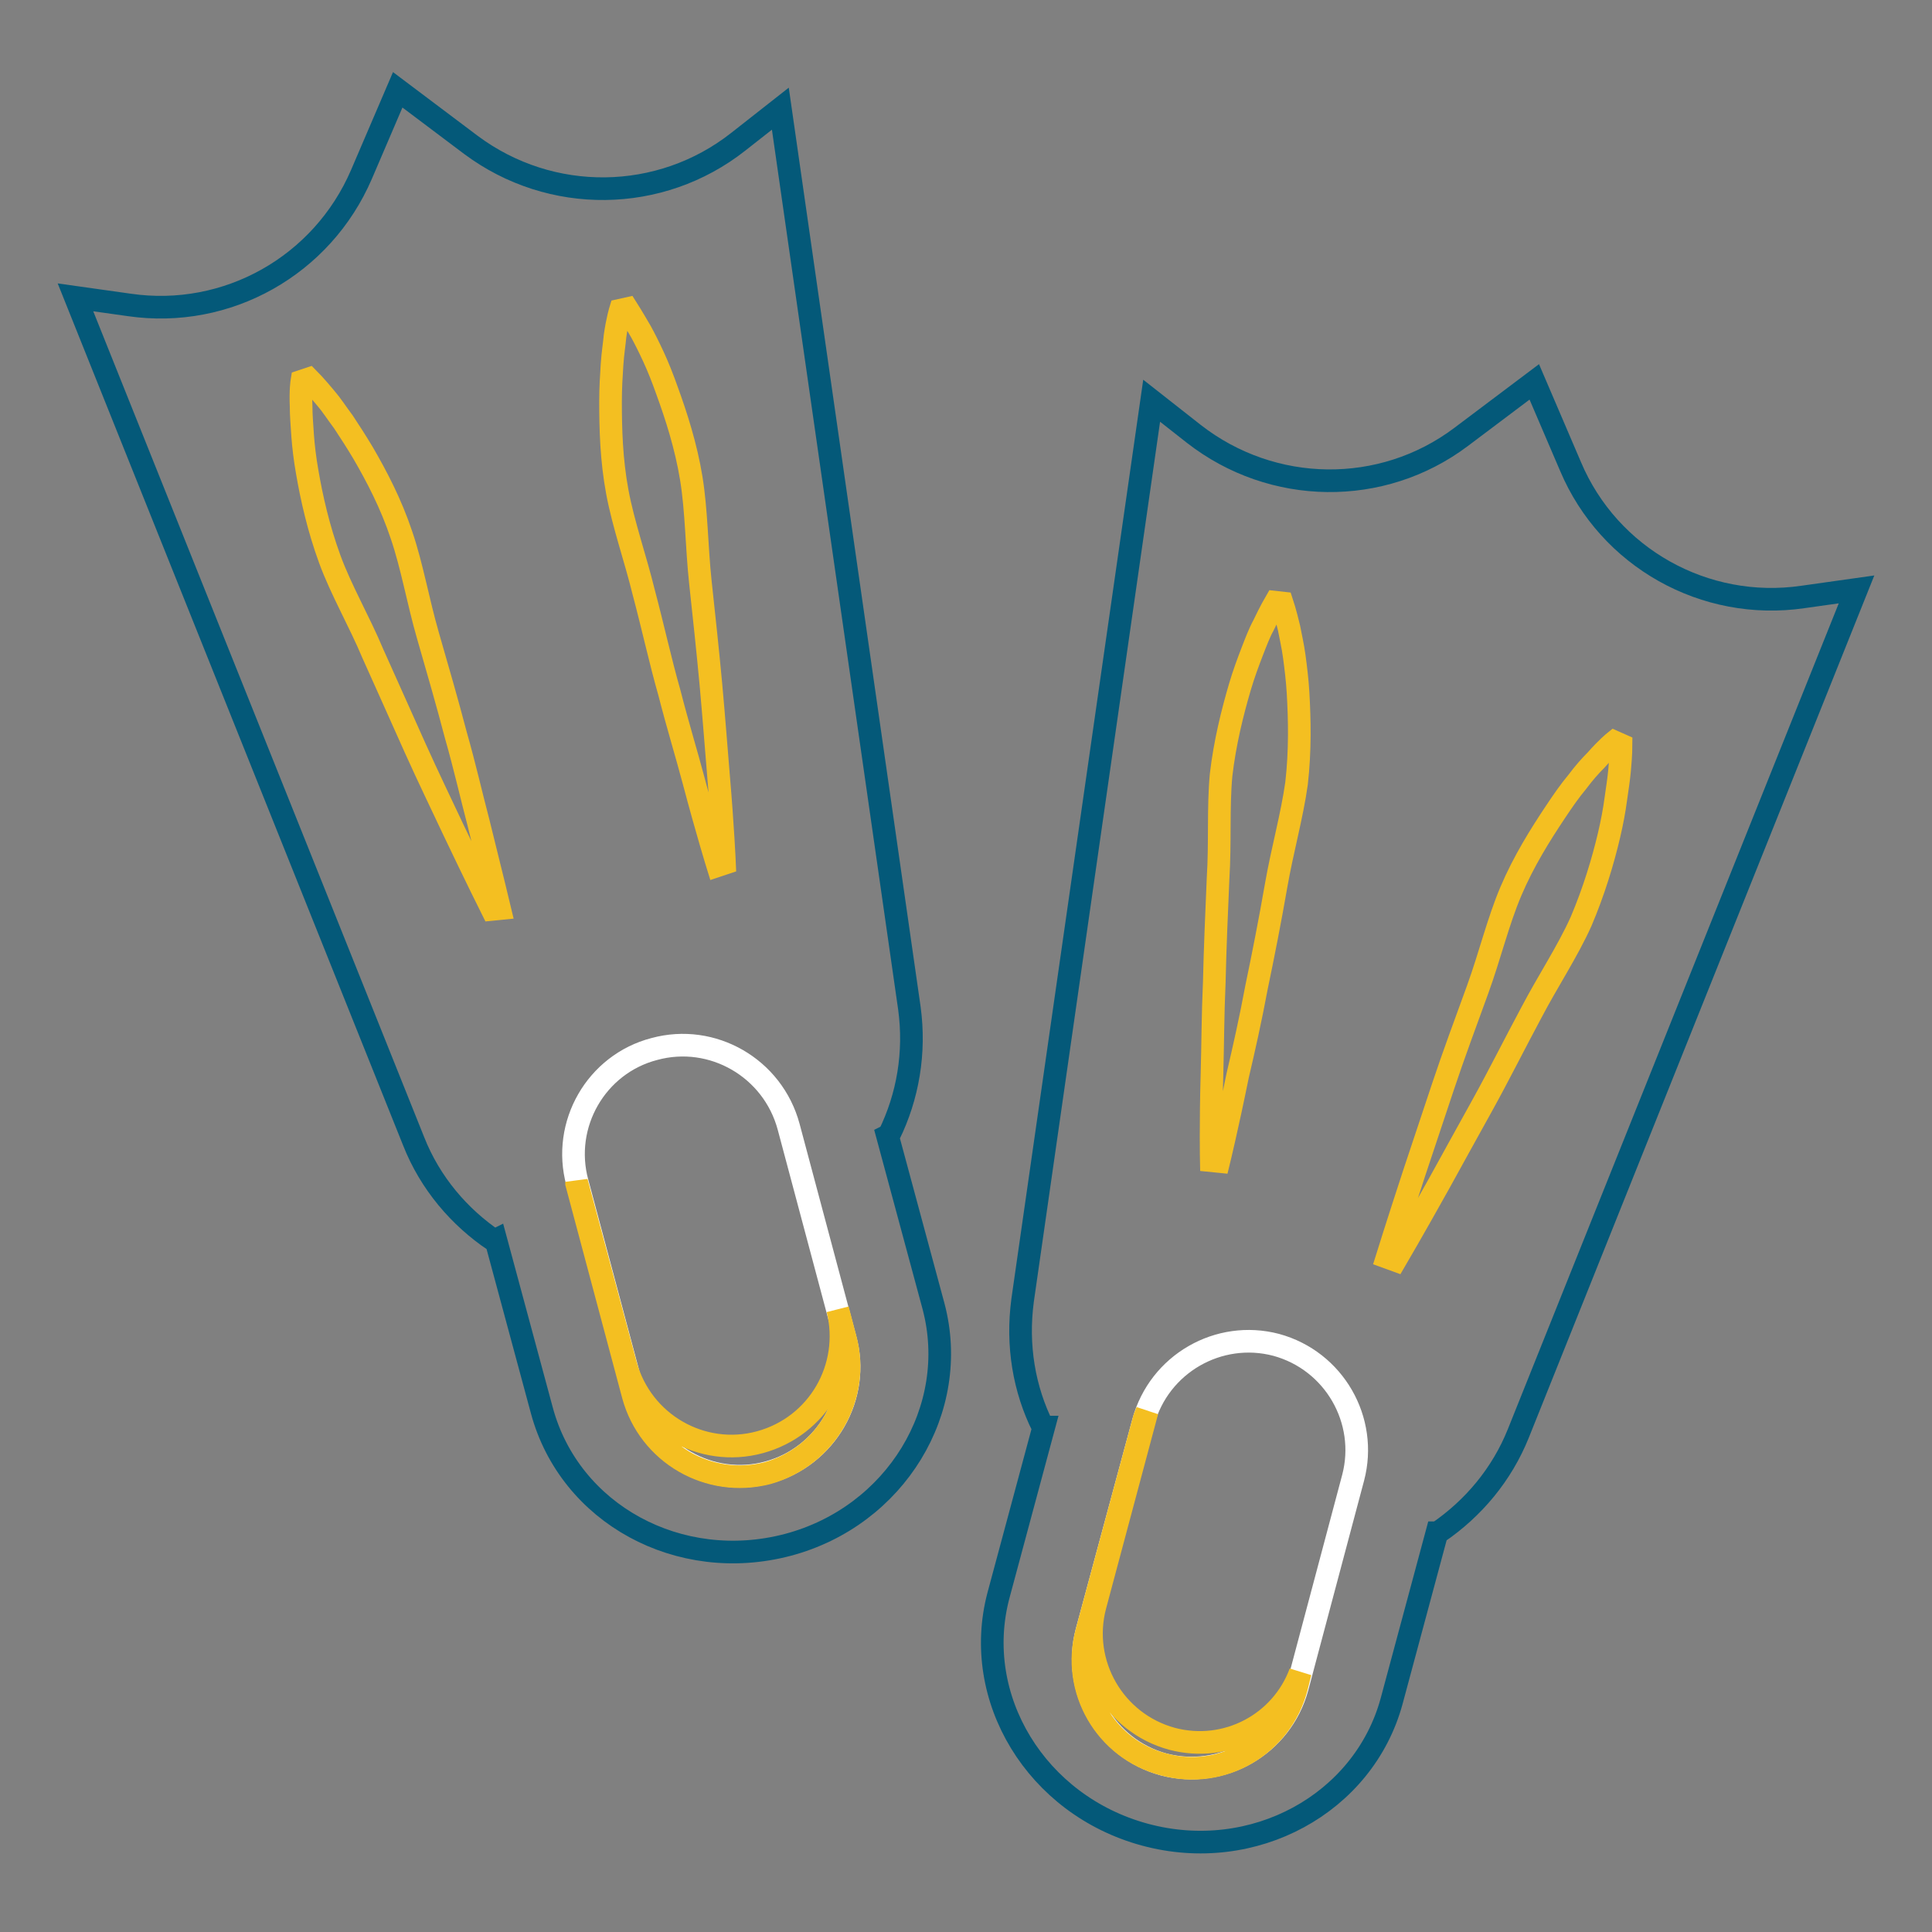
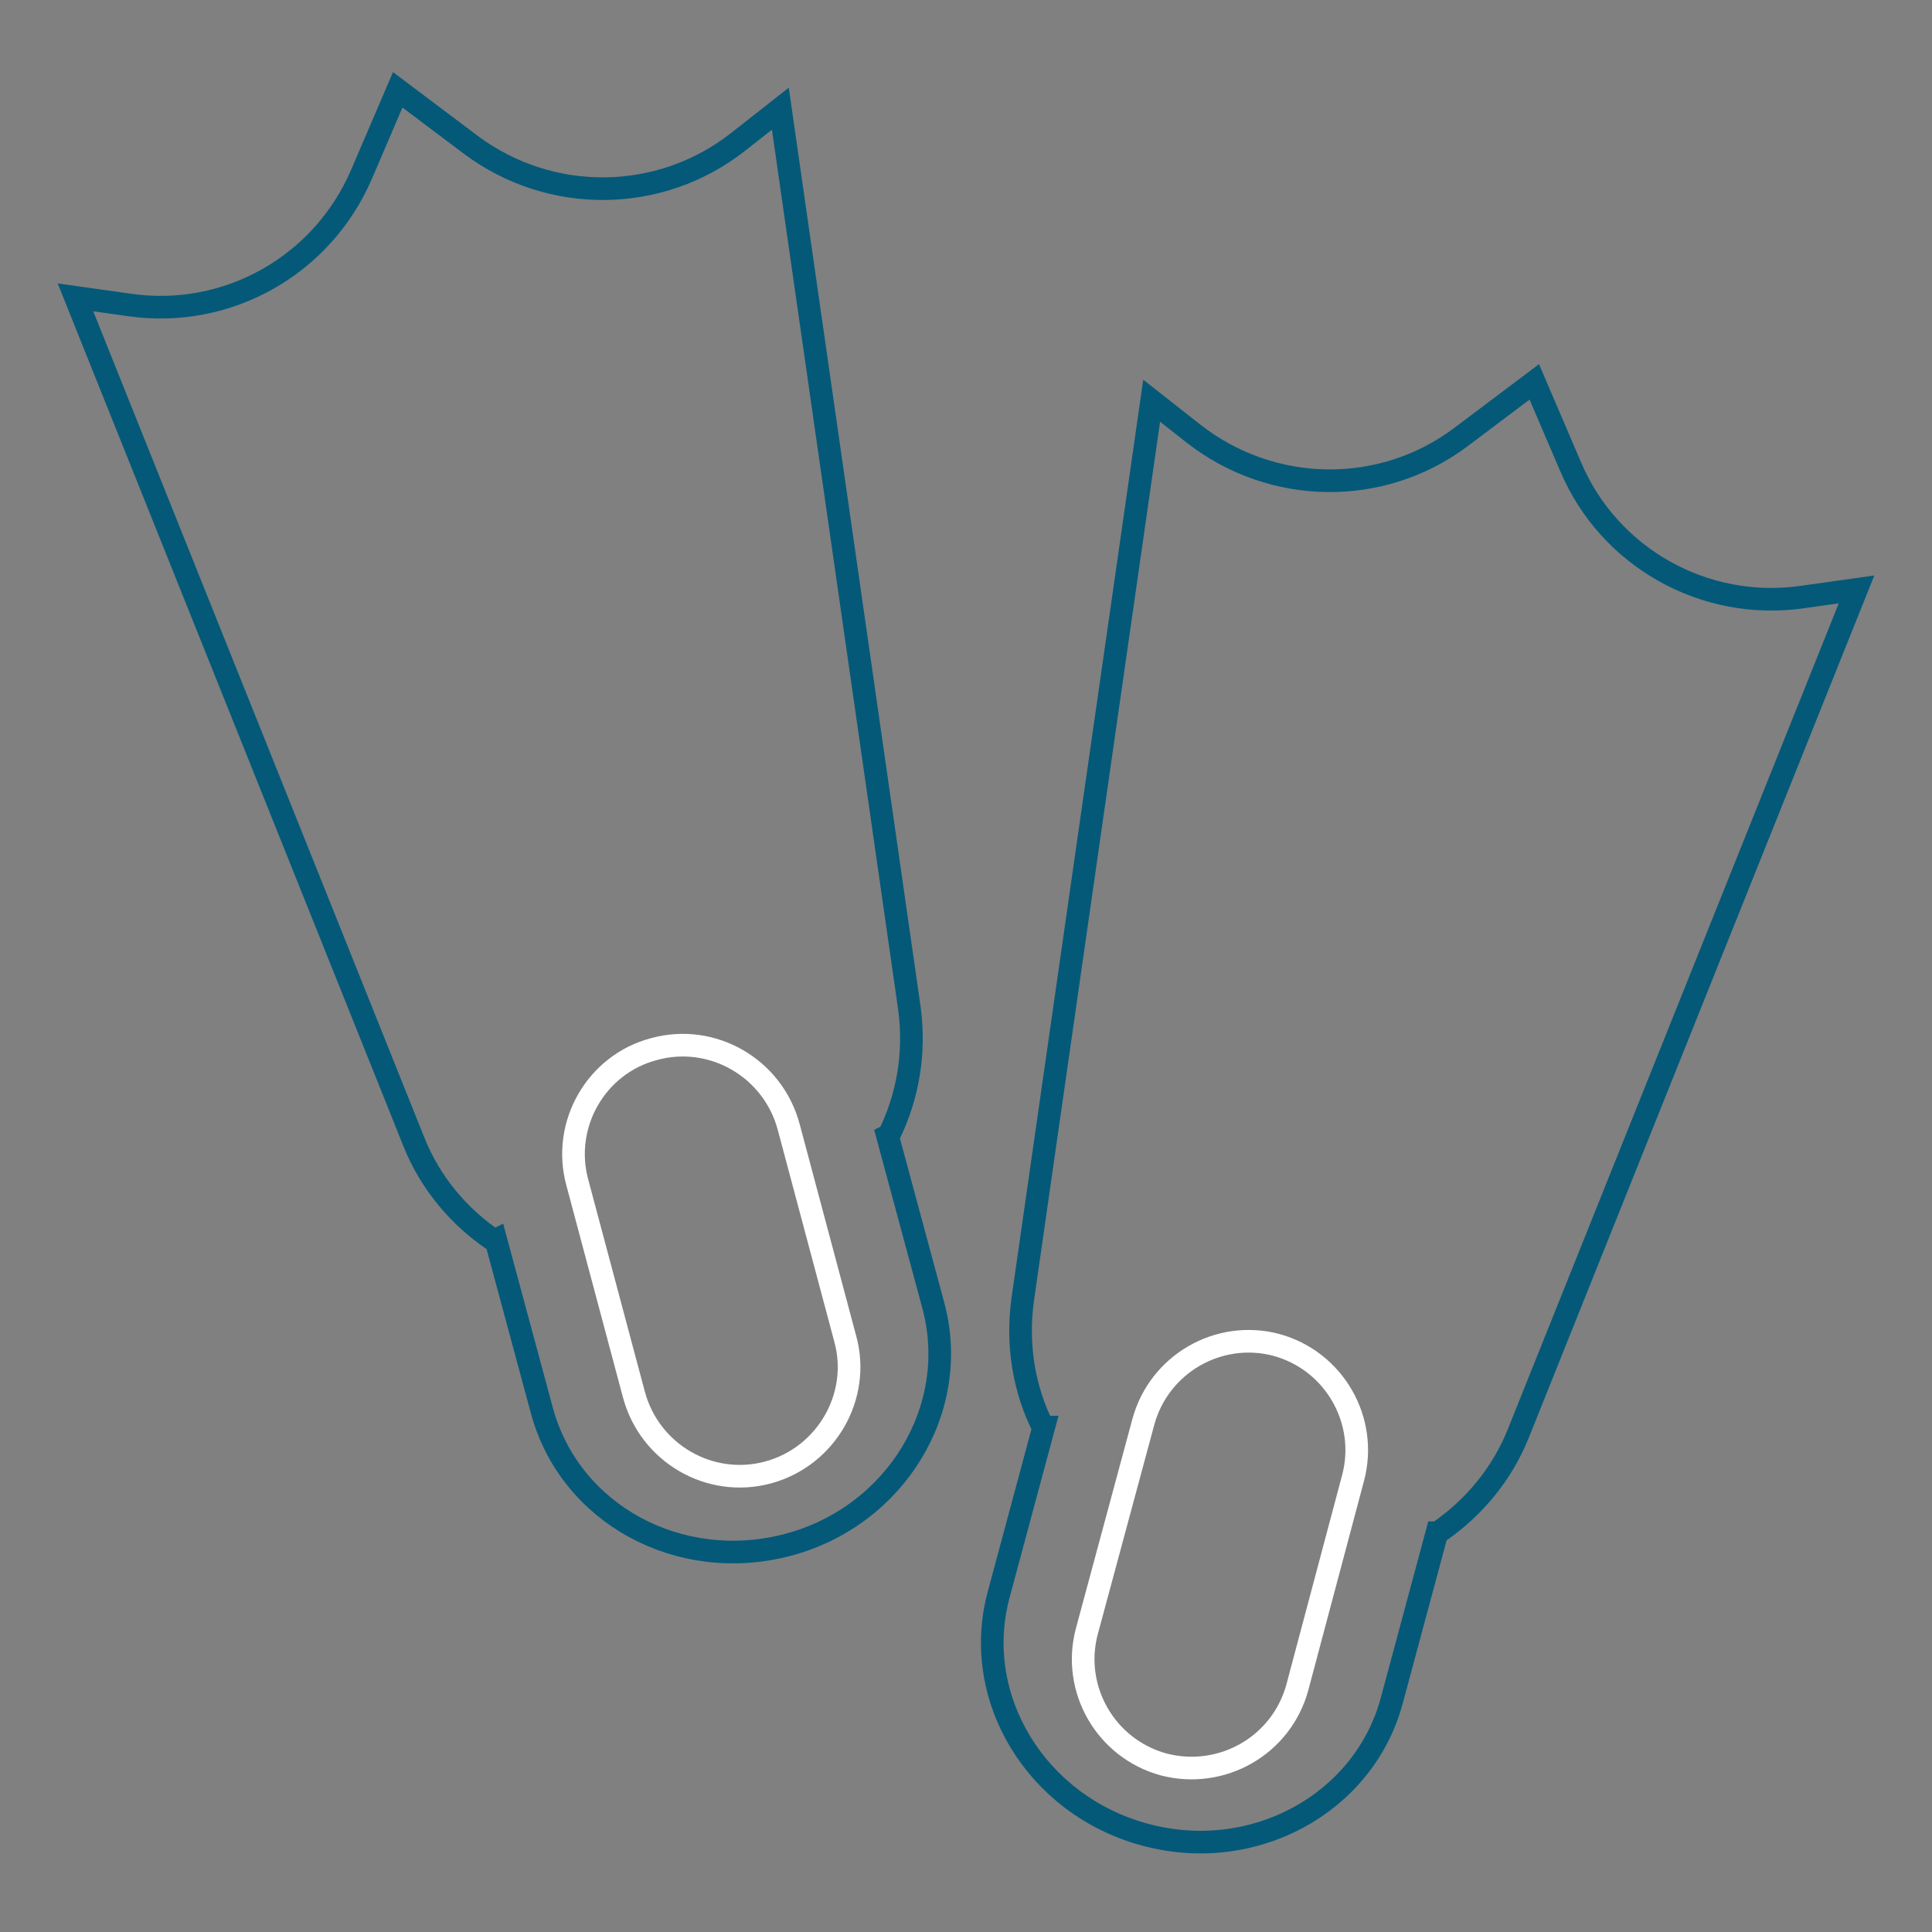
<svg xmlns="http://www.w3.org/2000/svg" version="1.1" x="0px" y="0px" viewBox="0 0 256 256" enable-background="new 0 0 256 256" xml:space="preserve">
  <rect x="0" y="0" width="256" height="256" fill="#808080" stroke="none" />
  <g>
    <path stroke-width="3" fill-opacity="0" stroke="#045979" d="M123.7,173.1l-6.1-22.6l0.2-0.1c2.5-5.1,3.5-10.9,2.7-16.8L103.4,14.4l-5.6,4.4 c-10.3,8.1-24.8,8.3-35.4,0.4l-9.7-7.3l-4.8,11.2c-5.2,12.1-17.8,19.2-30.8,17.3l-7.1-1l44.8,111.8c2.2,5.6,6.1,10.1,10.7,13.2 l0.2-0.1l6.1,22.6c3.7,13.7,18.2,21.6,32.6,17.8C118.7,200.9,127.3,186.7,123.7,173.1z M238.9,79.1c-13,1.9-25.7-5.2-30.8-17.3 l-4.8-11.2l-9.7,7.3c-10.5,7.9-25,7.7-35.4-0.4l-5.6-4.4l-17.1,119.2c-0.8,6,0.2,11.8,2.7,16.8l0.1,0l-6,22.3 c-3.6,13.6,5,27.8,19.4,31.7s29-4.1,32.7-17.7l6-22.3l0.1,0c4.7-3.2,8.5-7.7,10.7-13.2L246,78.1L238.9,79.1z" />
    <path stroke-width="3" fill-opacity="0" stroke="#ffffff" d="M101.8,195.1c-7.7,2.1-15.7-2.5-17.8-10.3l-7.5-28.1C74.4,149,79,141,86.7,139c7.7-2.1,15.7,2.5,17.8,10.3 l7.5,28.1C114.1,185,109.5,193,101.8,195.1z" />
-     <path stroke-width="3" fill-opacity="0" stroke="#f4bf21" d="M112,177.3l-1-3.8c1.9,7.7-2.6,15.5-10.3,17.6c-7.7,2.1-15.7-2.5-17.8-10.3l-6.5-24.2c0,0.1,0,0.1,0,0.2 l7.5,28.1c2.1,7.7,10,12.3,17.8,10.3C109.5,193,114.1,185,112,177.3L112,177.3z" />
    <path stroke-width="3" fill-opacity="0" stroke="#ffffff" d="M154.2,233.8c-7.7-2.1-12.2-10-10.2-17.6l7.5-27.8c2.1-7.7,10-12.2,17.6-10.2c7.7,2.1,12.2,10,10.2,17.6 l-7.4,27.8C169.8,231.3,161.9,235.8,154.2,233.8z" />
-     <path stroke-width="3" fill-opacity="0" stroke="#f4bf21" d="M155.3,230.4c-7.7-2.1-12.2-10-10.2-17.6L152,187c-0.2,0.5-0.4,0.9-0.5,1.4l-7.5,27.8 c-2.1,7.7,2.5,15.6,10.2,17.6c7.7,2.1,15.6-2.5,17.6-10.2l0.5-2C169.8,228.4,162.5,232.3,155.3,230.4L155.3,230.4z M183.8,166.6 c0,0,1.4-4.5,3.6-11.2c1.1-3.3,2.4-7.2,3.8-11.4c1.4-4.2,3-8.5,4.6-12.9c1.6-4.4,2.7-9,4.4-13c1.7-4,3.9-7.5,5.9-10.5 c1-1.5,1.9-2.8,2.9-4c0.9-1.2,1.7-2.1,2.5-2.9c1.4-1.6,2.4-2.4,2.4-2.4l0.9,0.4c0,0,0,1.3-0.2,3.4c-0.1,1.1-0.3,2.4-0.5,3.8 c-0.2,1.5-0.5,3.1-0.9,4.8c-0.8,3.4-2,7.4-3.7,11.4c-1.8,4-4.4,7.9-6.6,12.1c-2.2,4.1-4.3,8.3-6.4,12.1c-2.1,3.8-4.1,7.4-5.8,10.5 c-3.4,6.1-5.8,10.2-5.8,10.2L183.8,166.6z M160.5,153.8c0,0-0.1-4.7,0.1-11.7c0.1-3.5,0.1-7.6,0.3-12c0.1-4.4,0.3-9.1,0.5-13.7 c0.3-4.7,0-9.4,0.4-13.7c0.5-4.3,1.5-8.3,2.5-11.7c0.5-1.7,1.1-3.3,1.6-4.6s1-2.6,1.5-3.5c0.9-1.9,1.6-3.1,1.6-3.1l0.9,0.1 c0,0,0.4,1.2,0.9,3.3c0.2,1.1,0.5,2.3,0.7,3.8c0.2,1.5,0.4,3.1,0.5,4.8c0.2,3.5,0.3,7.6-0.2,12c-0.6,4.3-1.9,8.9-2.7,13.5 c-0.8,4.6-1.7,9.2-2.6,13.5c-0.8,4.3-1.7,8.3-2.5,11.7c-1.4,6.9-2.5,11.4-2.5,11.4L160.5,153.8z M95.1,114.7c0,0-1.4-4.5-3.2-11.3 c-0.9-3.4-2.1-7.3-3.2-11.6c-1.2-4.2-2.2-8.8-3.4-13.3c-1.1-4.5-2.7-9-3.5-13.3c-0.8-4.3-0.9-8.4-0.9-12c0-1.8,0.1-3.4,0.2-4.9 c0.1-1.5,0.3-2.7,0.4-3.8c0.3-2.1,0.7-3.4,0.7-3.4l0.9-0.2c0,0,0.7,1.1,1.8,3c0.5,0.9,1.1,2.1,1.7,3.4c0.6,1.3,1.2,2.8,1.8,4.5 c1.2,3.3,2.5,7.3,3.2,11.6c0.7,4.3,0.7,9,1.2,13.7c0.5,4.6,1,9.3,1.4,13.6c0.4,4.4,0.7,8.4,1,12c0.6,7,0.8,11.7,0.8,11.7 L95.1,114.7z M65.2,120.5c0,0-2.1-4.2-5.1-10.5c-1.5-3.2-3.3-6.9-5.1-10.9c-1.8-4-3.7-8.3-5.6-12.5c-1.8-4.3-4.2-8.4-5.7-12.5 c-1.5-4.1-2.4-8.1-3-11.6c-0.3-1.7-0.5-3.4-0.6-4.8c-0.1-1.5-0.2-2.7-0.2-3.8c-0.1-2.2,0.1-3.4,0.1-3.4l0.9-0.3 c0,0,0.9,0.9,2.3,2.6c0.7,0.8,1.4,1.9,2.3,3.1c0.8,1.2,1.7,2.6,2.6,4.1c1.8,3.1,3.7,6.7,5.1,10.9c1.4,4.1,2.2,8.8,3.5,13.3 c1.3,4.5,2.6,9,3.7,13.2c1.2,4.2,2.1,8.2,3,11.6c1.7,6.8,2.8,11.4,2.8,11.4L65.2,120.5L65.2,120.5z" />
  </g>
</svg>